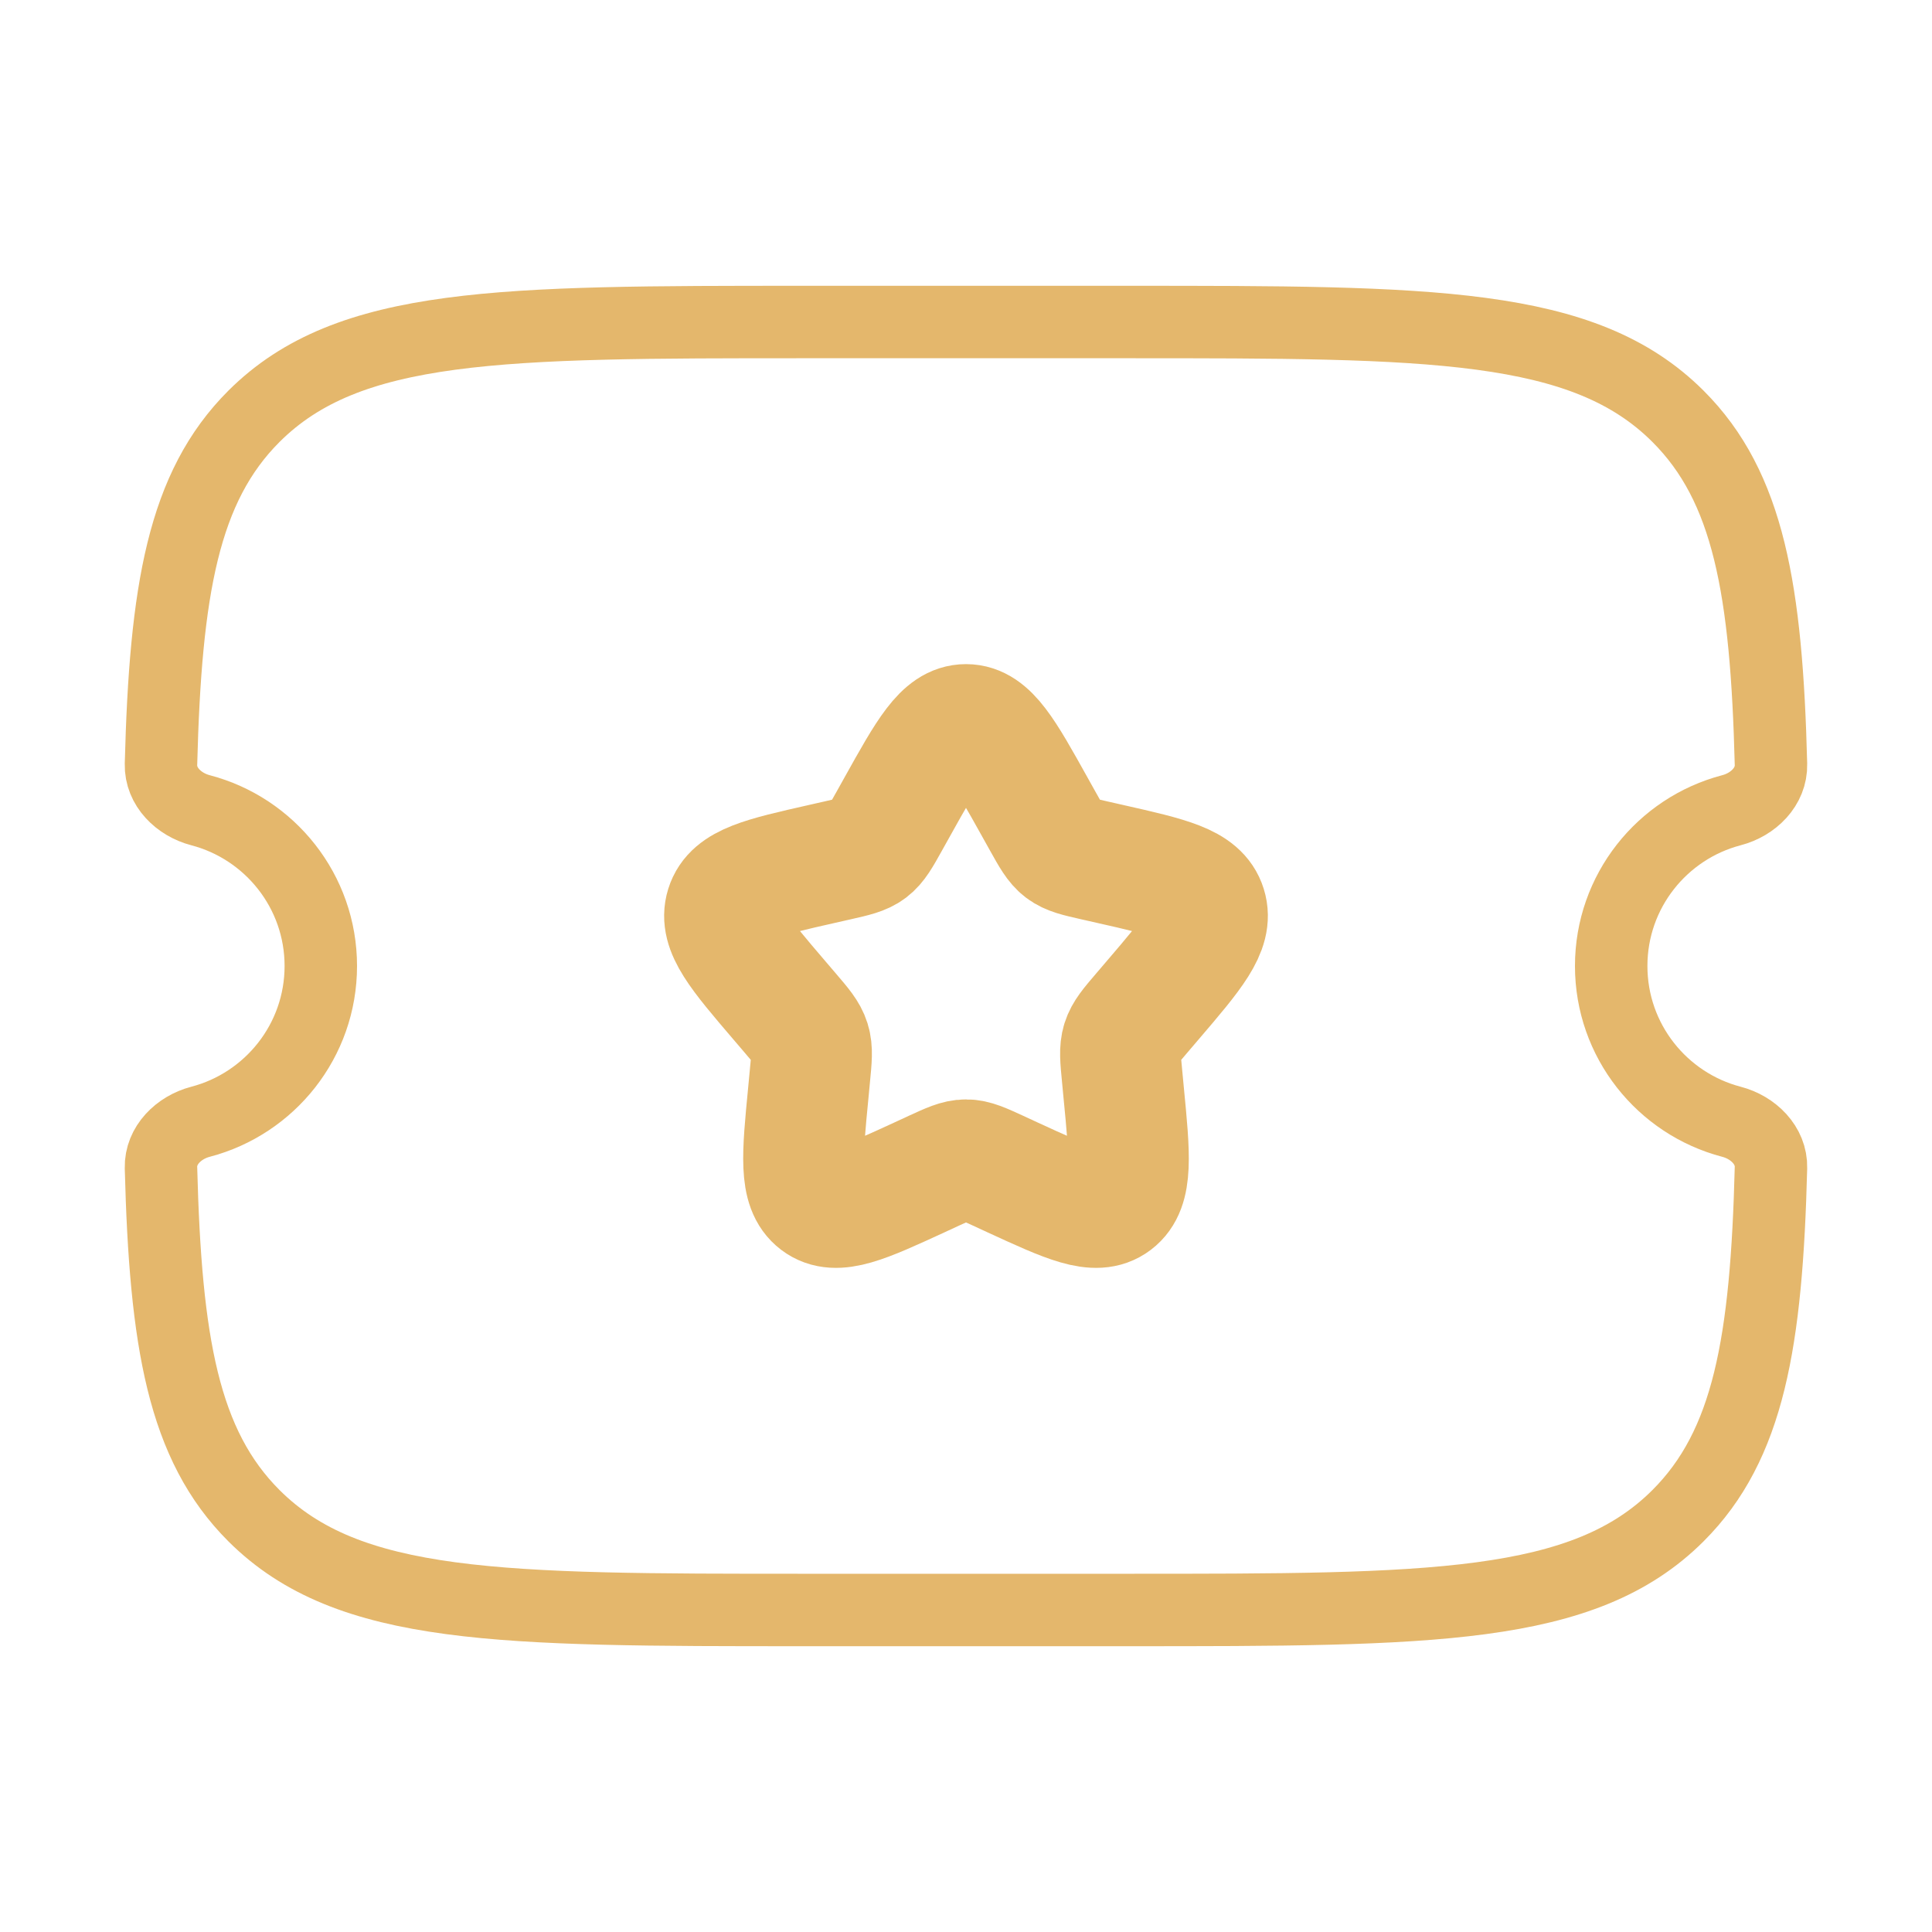
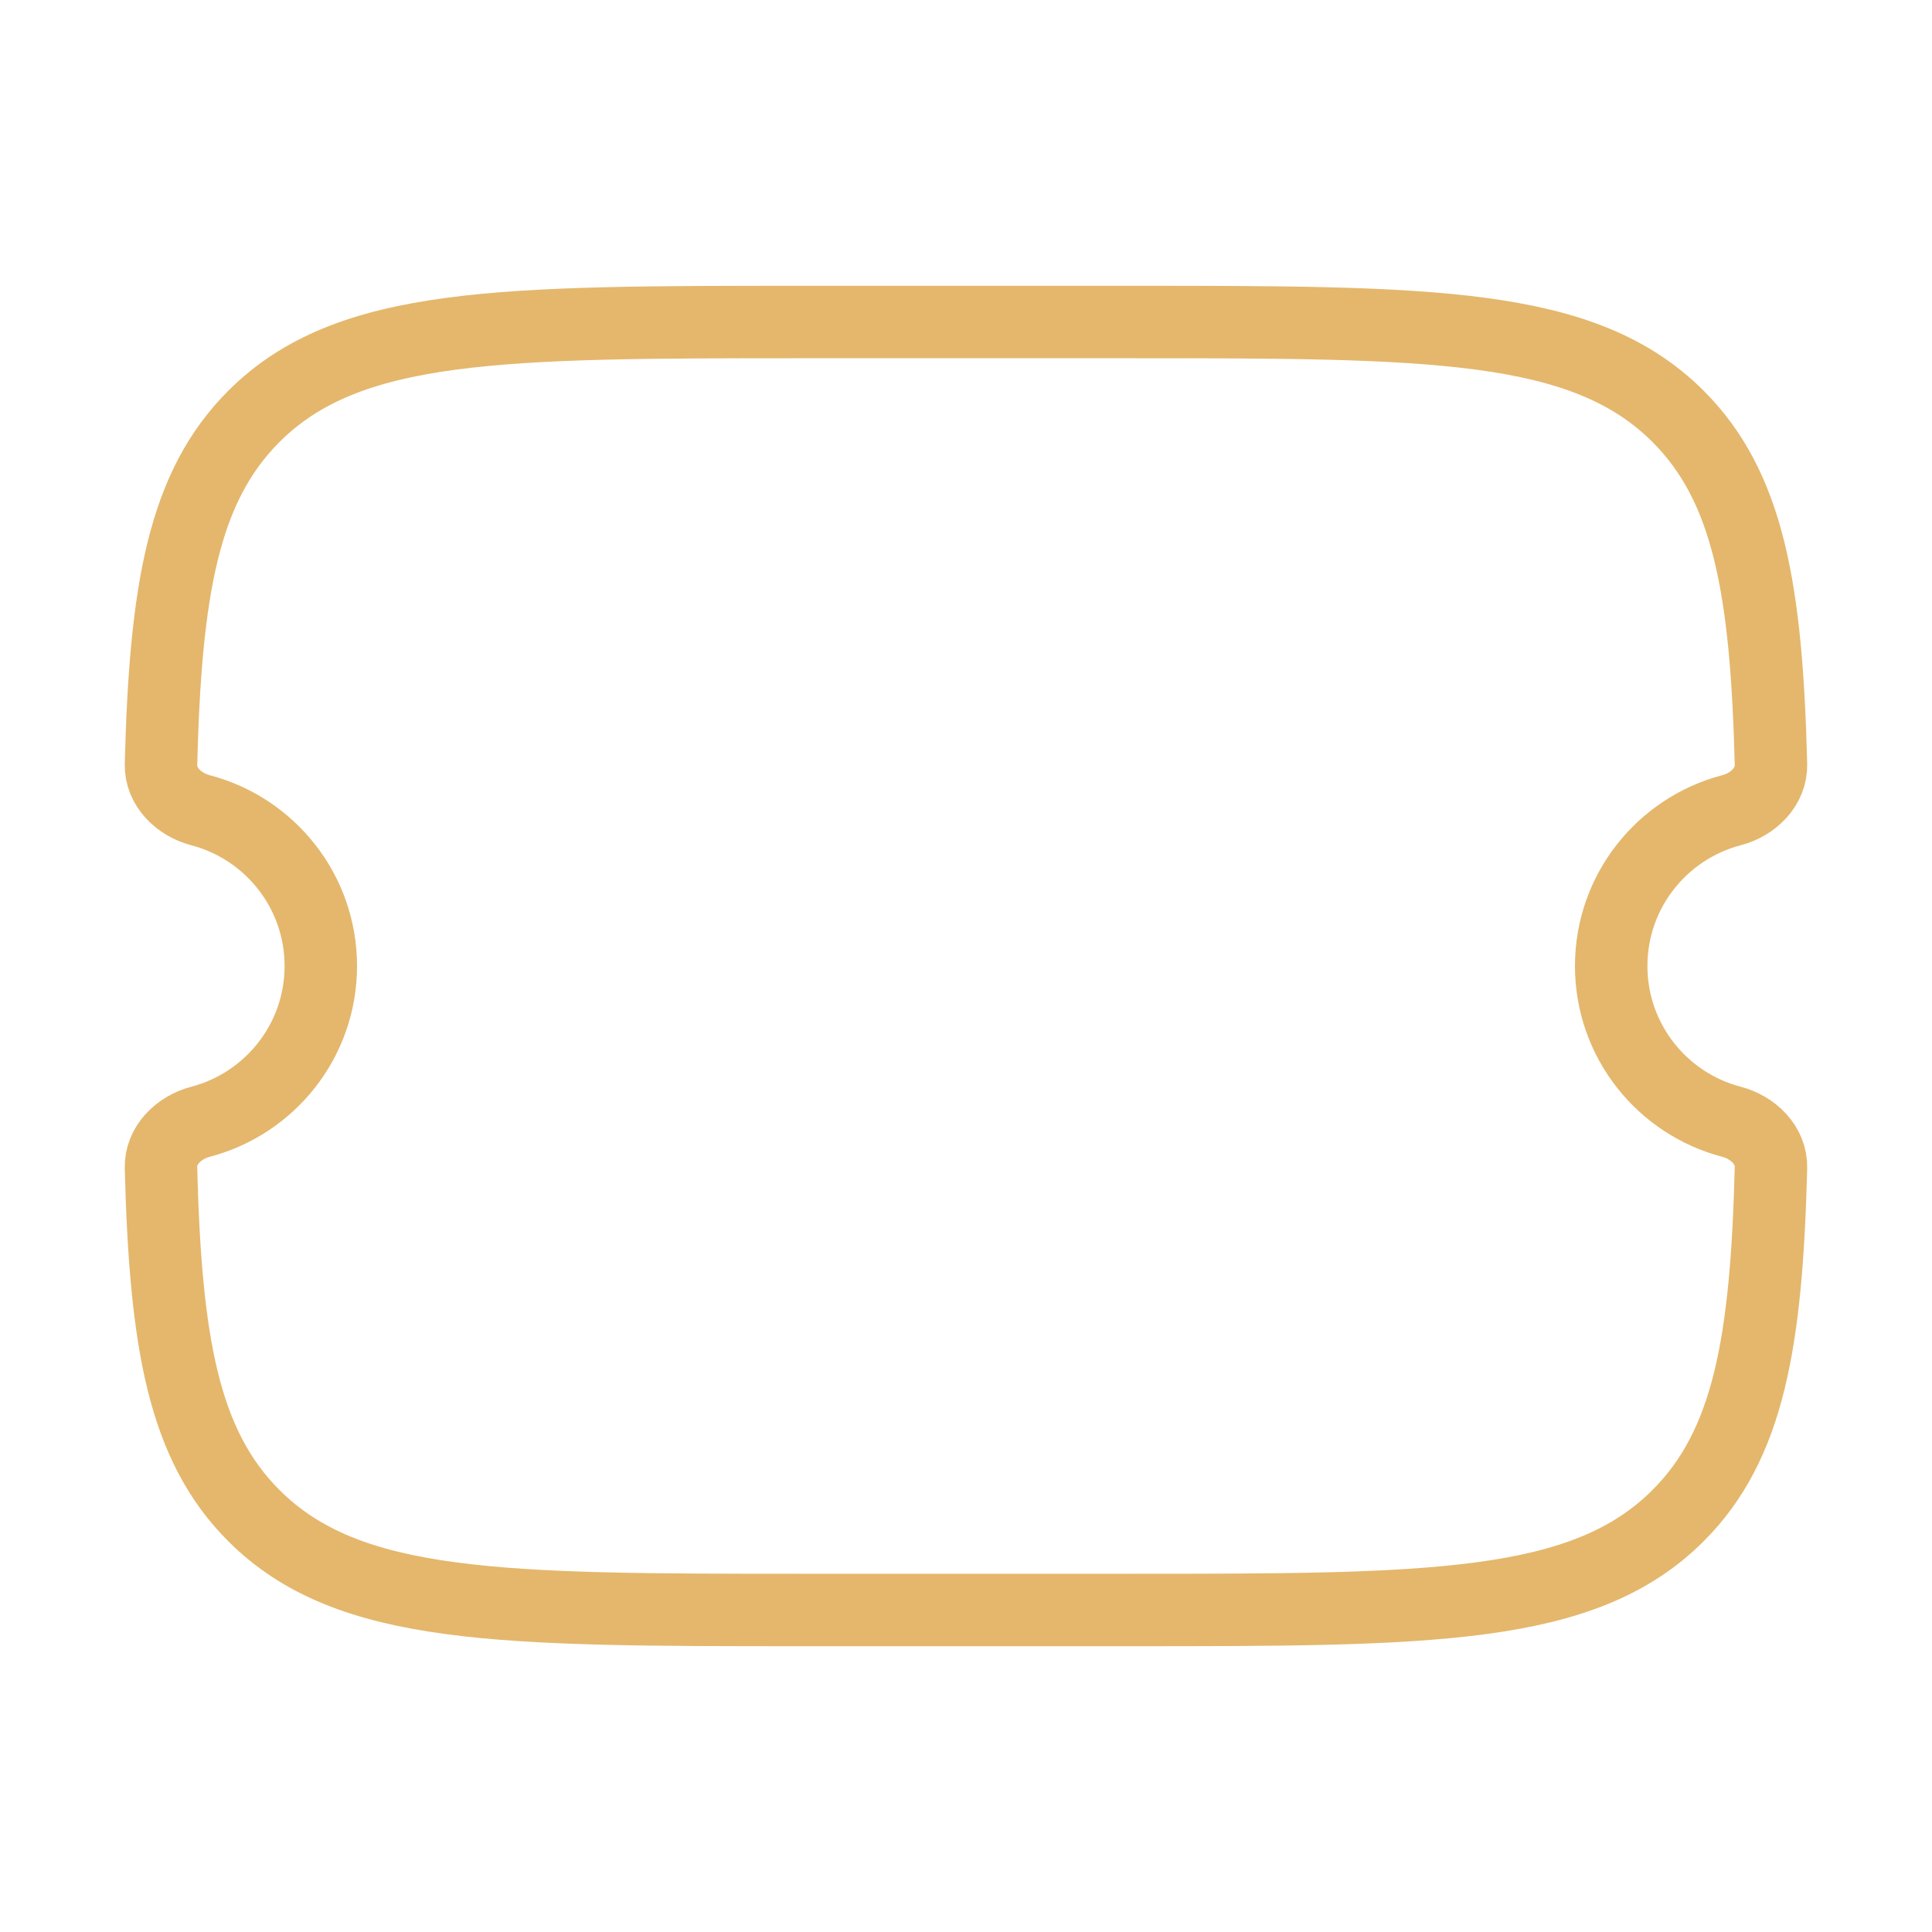
<svg xmlns="http://www.w3.org/2000/svg" width="40" height="40" viewBox="0 0 40 40" fill="none">
  <path d="M23.339 6.667H16.66C10.363 6.667 7.215 6.667 5.258 8.619C3.794 10.081 3.426 12.21 3.333 15.824C3.321 16.288 3.702 16.658 4.151 16.775C5.584 17.15 6.642 18.452 6.642 20C6.642 21.548 5.584 22.85 4.151 23.225C3.702 23.342 3.321 23.713 3.333 24.176C3.426 27.791 3.794 29.919 5.258 31.381C7.215 33.333 10.363 33.333 16.66 33.333H23.339C29.636 33.333 32.785 33.333 34.741 31.381C36.205 29.919 36.574 27.791 36.666 24.176C36.678 23.713 36.298 23.342 35.848 23.225C34.415 22.85 33.358 21.548 33.358 20C33.358 18.452 34.415 17.15 35.848 16.775C36.298 16.658 36.678 16.288 36.666 15.824C36.574 12.21 36.205 10.081 34.741 8.619C32.785 6.667 29.636 6.667 23.339 6.667Z" stroke="#E4B76C" stroke-width="1.5" />
-   <path d="M18.577 16.704C19.21 15.568 19.527 15 20 15C20.473 15 20.79 15.568 21.423 16.704L21.587 16.998C21.767 17.321 21.857 17.482 21.997 17.589C22.138 17.695 22.313 17.735 22.662 17.814L22.98 17.886C24.21 18.164 24.825 18.303 24.971 18.774C25.118 19.244 24.698 19.735 23.86 20.715L23.643 20.969C23.405 21.247 23.286 21.387 23.232 21.559C23.178 21.731 23.197 21.917 23.233 22.289L23.265 22.627C23.392 23.935 23.455 24.589 23.072 24.88C22.689 25.171 22.114 24.906 20.962 24.376L20.664 24.238C20.337 24.088 20.173 24.012 20 24.012C19.827 24.012 19.663 24.088 19.336 24.238L19.038 24.376C17.886 24.906 17.311 25.171 16.928 24.88C16.545 24.589 16.608 23.935 16.735 22.627L16.767 22.289C16.803 21.917 16.822 21.731 16.768 21.559C16.714 21.387 16.595 21.247 16.357 20.969L16.14 20.715C15.302 19.735 14.882 19.244 15.029 18.774C15.175 18.303 15.79 18.164 17.02 17.886L17.338 17.814C17.687 17.735 17.862 17.695 18.003 17.589C18.143 17.482 18.233 17.321 18.413 16.998L18.577 16.704Z" stroke="#E4B76C" stroke-width="2.5" />
</svg>